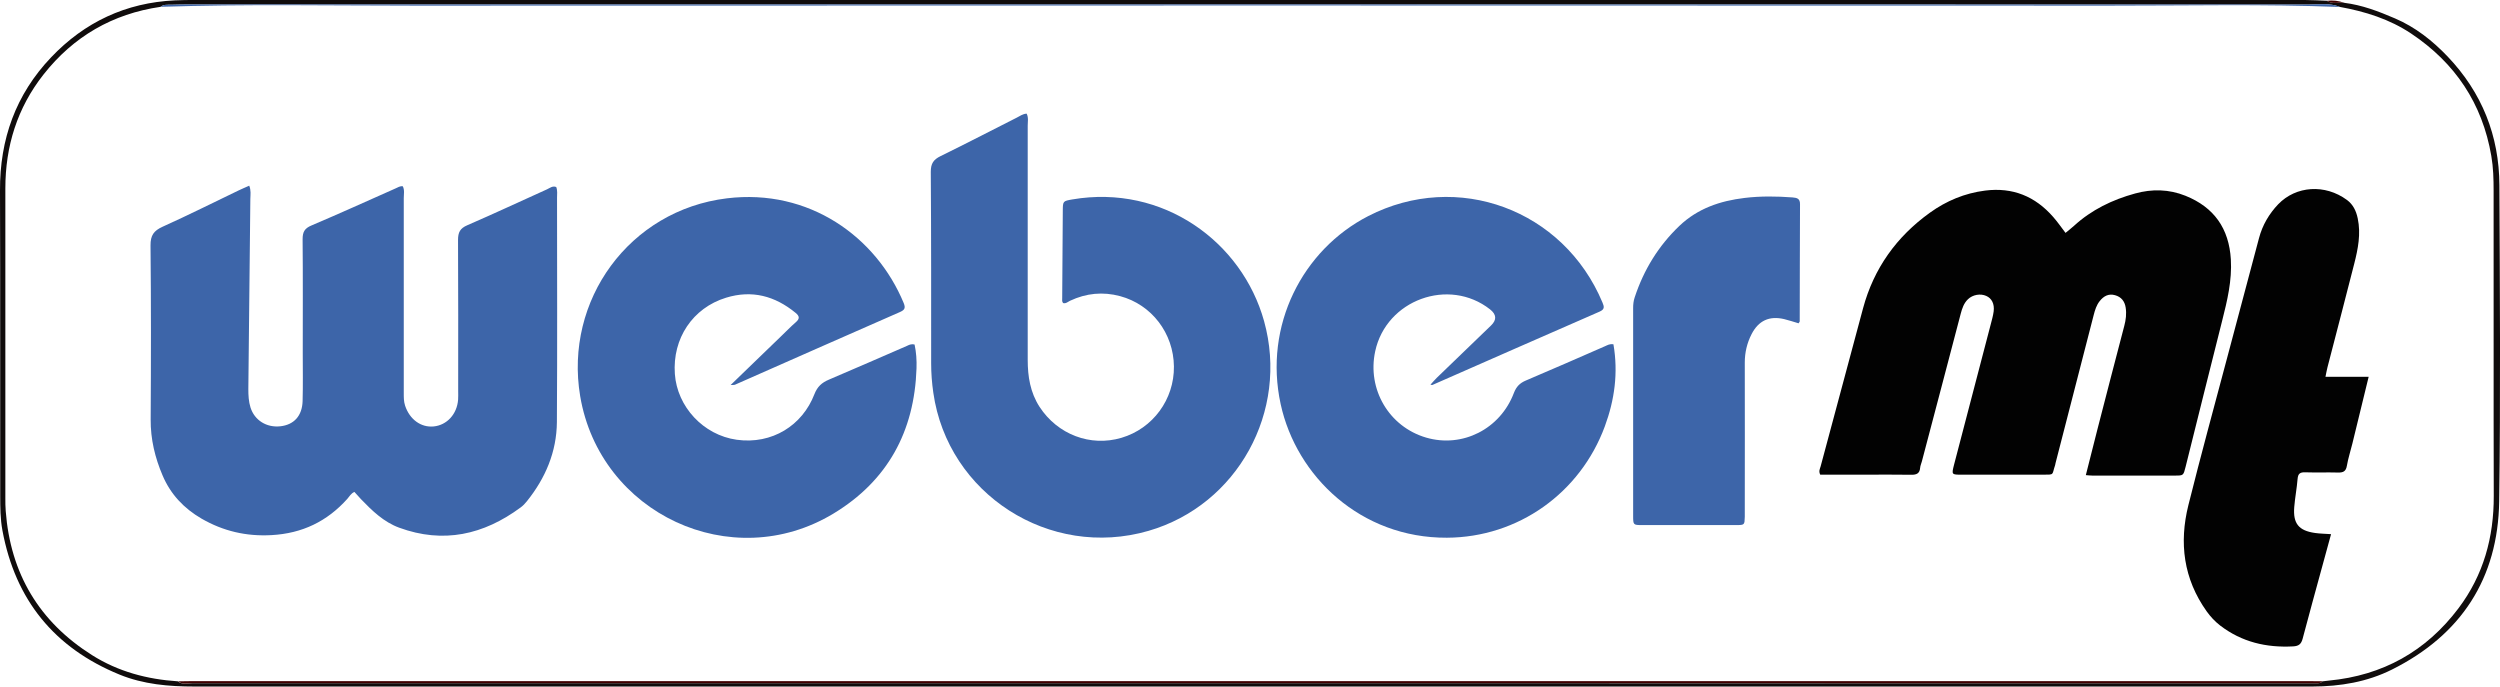
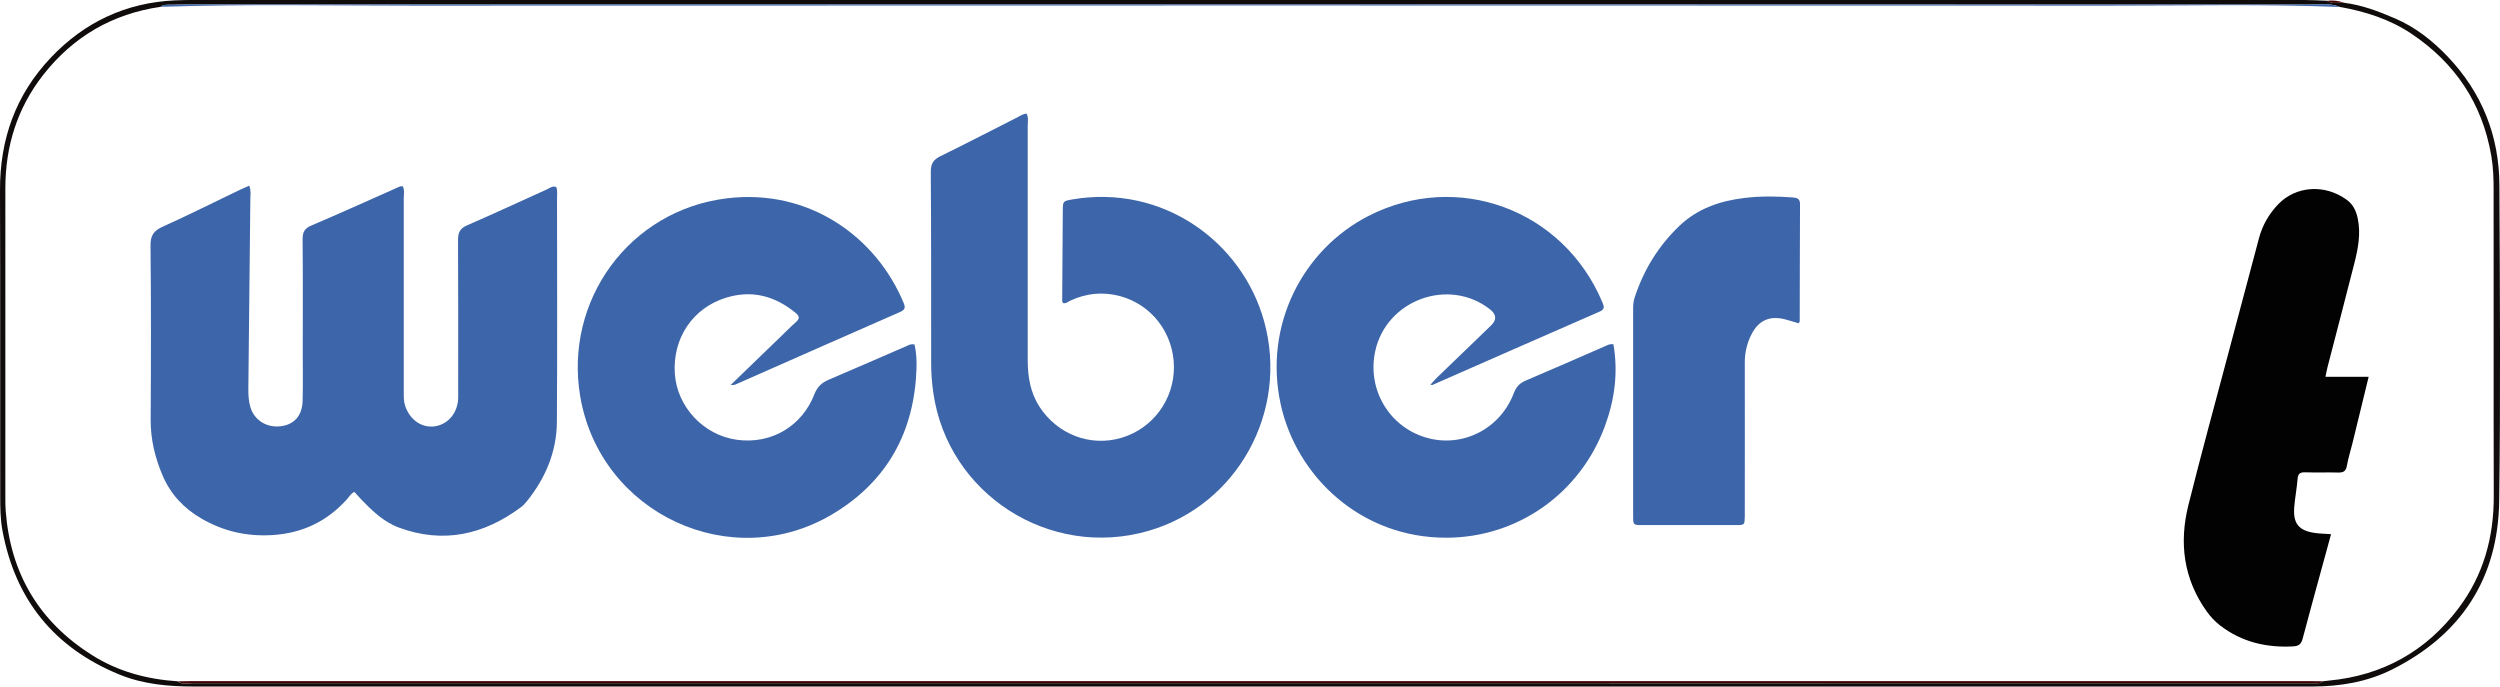
<svg xmlns="http://www.w3.org/2000/svg" id="Livello_1" viewBox="0 0 336.33 92.37">
  <defs>
    <style>      .cls-1 {        fill: #3d65a9;      }      .cls-2 {        fill: #100c0c;      }      .cls-3 {        fill: #020202;      }      .cls-4 {        fill: #3f0000;      }    </style>
  </defs>
  <g id="Rr3ReF.tif">
    <g>
      <path class="cls-2" d="M315.38.38c2.39.29,4.62,1.15,6.81,2.09,2.74,1.17,5.05,2.99,7.1,5.14,4.61,4.84,6.93,10.65,6.96,17.3.06,14.18.17,28.36-.03,42.53-.15,10.38-5.12,17.99-14.43,22.64-3.34,1.67-6.96,2.27-10.69,2.28-.29,0-.59,0-.88,0-94.69,0-189.37,0-284.06,0-3.46,0-6.86-.29-10.09-1.61-8.77-3.59-14.01-10.05-15.74-19.37-.29-1.56-.3-3.12-.3-4.69C.01,53.01.05,39.32,0,25.63c-.03-6.89,2.11-12.91,6.87-17.91C11.38,2.97,16.94.36,23.52.05,24.45,0,25.38,0,26.32,0,120.9,0,215.49,0,310.08,0c.98,0,1.96.07,2.94.1.74.5,1.58.18,2.36.27ZM23.93,91.66c.6.51,1.32.25,1.98.25,94.81.01,189.62.01,284.42.01.49,0,.98,0,1.47,0,.25,0,.48-.06.65-.26.29-.03.58-.07.87-.1,7.23-.69,13.05-3.93,17.42-9.72,3.37-4.47,4.77-9.56,4.75-15.13-.04-13.68,0-27.37-.02-41.05,0-1.57-.04-3.13-.31-4.69-1.21-7.06-4.87-12.51-10.79-16.46-2.91-1.94-6.18-2.96-9.59-3.58-1.37-.56-2.81-.32-4.21-.32-94.97-.02-189.94-.01-284.91-.01-.88,0-1.77.01-2.65.04-.48.01-.99-.06-1.41.28-6.46.94-11.72,3.99-15.75,9.11C2.32,14.52.72,19.67.72,25.35c0,13.88,0,27.77,0,41.65,0,.59,0,1.18.05,1.76.64,8.4,4.49,14.88,11.62,19.38,3.52,2.22,7.41,3.25,11.54,3.52Z" />
      <path class="cls-4" d="M315.38.38c-.79-.1-1.62.22-2.36-.27.81-.1,1.6-.02,2.36.27Z" />
      <path class="cls-1" d="M314.78.94c-10.29-.41-20.59-.17-30.88-.18-76.06-.03-152.12-.03-228.18,0-11.37,0-22.75-.22-34.12.16.42-.34.93-.27,1.41-.28.88-.03,1.77-.04,2.65-.04,94.97,0,189.94,0,284.91.01,1.4,0,2.84-.24,4.21.32Z" />
      <path class="cls-4" d="M23.93,91.66c.69-.01,1.37-.03,2.06-.03,94.76,0,189.51,0,284.27,0,.73,0,1.47.02,2.2.02-.17.21-.4.26-.65.26-.49,0-.98,0-1.47,0-94.81,0-189.62,0-284.42-.01-.66,0-1.37.26-1.98-.25Z" />
      <path class="cls-1" d="M74.83,25.16c.19.47.11.97.11,1.45,0,10.06.05,20.11-.02,30.17-.03,4-1.54,7.55-4.04,10.66-.24.3-.52.6-.84.83-4.98,3.68-10.4,4.9-16.34,2.72-2.07-.76-3.64-2.28-5.14-3.84-.3-.32-.59-.65-.88-.97-.47.2-.67.62-.96.94-2.72,3.03-6.06,4.64-10.18,4.87-3.41.19-6.5-.53-9.43-2.22-2.37-1.38-4.15-3.26-5.23-5.79-1.03-2.41-1.63-4.9-1.61-7.56.05-7.8.06-15.6-.02-23.4-.01-1.36.44-1.98,1.63-2.52,3.44-1.55,6.81-3.24,10.22-4.88.43-.21.88-.39,1.43-.64.26.64.16,1.22.15,1.77-.08,8.53-.17,17.07-.27,25.6,0,.84.04,1.67.29,2.47.55,1.73,2.16,2.73,4.01,2.53,1.83-.2,2.94-1.39,3-3.39.06-2.16.02-4.32.02-6.47,0-5.1.03-10.2-.02-15.3,0-.98.26-1.47,1.2-1.86,3.79-1.61,7.54-3.31,11.3-4.98.31-.14.6-.34.98-.29.26.52.13,1.06.13,1.59.01,8.73,0,17.46,0,26.19,0,.59-.01,1.17.18,1.74.61,1.84,2.13,2.96,3.85,2.79,1.78-.18,3.13-1.65,3.28-3.6.03-.39.01-.78.01-1.18,0-6.77.02-13.54-.02-20.31,0-1.02.27-1.56,1.25-1.98,3.6-1.56,7.15-3.22,10.72-4.83.38-.17.75-.51,1.24-.31Z" />
-       <path class="cls-3" d="M277.88,31.33c.38-.32.77-.61,1.13-.94,2.37-2.17,5.17-3.52,8.23-4.36,2.28-.63,4.57-.58,6.78.31,3.85,1.55,5.85,4.4,6.1,8.55.17,2.84-.48,5.54-1.17,8.26-1.66,6.55-3.28,13.11-4.92,19.66-.29,1.16-.3,1.17-1.39,1.17-3.73,0-7.46,0-11.18,0-.24,0-.48-.03-.85-.06.54-2.13,1.06-4.21,1.59-6.28,1.19-4.6,2.37-9.2,3.58-13.79.22-.82.32-1.64.19-2.47-.13-.85-.59-1.44-1.44-1.67-.88-.24-1.52.13-2.05.79-.44.55-.64,1.21-.81,1.87-1.71,6.64-3.42,13.27-5.13,19.91-.02.09-.03.2-.06.29-.47,1.36-.03,1.28-1.64,1.29-3.63,0-7.26,0-10.89,0-1.41,0-1.41,0-1.07-1.34,1.65-6.3,3.3-12.6,4.94-18.9.15-.57.31-1.14.39-1.72.13-1.02-.26-1.77-1-2.09-.78-.35-1.82-.17-2.46.45-.55.53-.78,1.22-.97,1.94-1.73,6.63-3.49,13.26-5.23,19.88-.07.28-.21.56-.23.85-.06.76-.47.95-1.18.94-2.16-.04-4.32-.01-6.47-.01-1.95,0-3.9,0-5.79,0-.24-.48-.04-.79.05-1.11,1.9-7.09,3.8-14.19,5.71-21.28,1.45-5.37,4.5-9.63,9-12.86,2.23-1.6,4.68-2.62,7.42-2.97,3.71-.47,6.74.77,9.17,3.56.58.66,1.08,1.39,1.64,2.12Z" />
      <path class="cls-1" d="M138.12,15.29c.27.55.14,1.1.14,1.62,0,10.5,0,21,0,31.5,0,2.24.34,4.38,1.59,6.32,2.42,3.72,6.84,5.41,11.02,4.17,4.23-1.25,7.11-5.17,7.06-9.6-.05-4.47-2.99-8.32-7.24-9.46-2.31-.62-4.56-.4-6.73.62-.3.14-.56.42-.94.31-.18-.21-.12-.46-.12-.69.02-3.92.05-7.85.08-11.77.01-1.25.03-1.26,1.27-1.48,12.23-2.09,22.86,5.73,25.81,16.38,3.36,12.11-3.57,24.74-15.56,28.21-13.29,3.85-27-4.95-28.94-18.59-.19-1.31-.29-2.63-.29-3.96,0-8.59.01-17.17-.05-25.76,0-1.11.36-1.64,1.32-2.11,3.44-1.68,6.83-3.45,10.24-5.17.43-.22.83-.52,1.34-.54Z" />
      <path class="cls-1" d="M217.06,46.33c.66,3.83.15,7.48-1.16,11.03-3.31,8.97-11.66,14.93-21.24,14.98-11.6.06-20.26-8.27-22.37-17.97-2.31-10.61,2.97-20.77,11.78-25.3,11.99-6.16,26.27-.88,31.51,11.62.24.57.33.93-.4,1.24-7.5,3.27-14.99,6.57-22.48,9.86-.04.02-.09-.01-.26-.04.31-.34.57-.64.85-.92,2.43-2.35,4.88-4.7,7.31-7.05q1.17-1.13-.14-2.16c-5.54-4.35-13.96-1.28-15.45,5.63-1.11,5.12,1.86,10.16,6.85,11.62,4.86,1.42,9.95-1.13,11.8-5.99.33-.86.79-1.34,1.62-1.69,3.57-1.51,7.11-3.07,10.66-4.62.31-.13.6-.34,1.13-.25Z" />
      <path class="cls-1" d="M98.3,51.79c2.39-2.31,4.61-4.45,6.83-6.6.64-.61,1.25-1.25,1.92-1.83.56-.48.53-.83-.03-1.28-2.77-2.27-5.86-3.1-9.34-2.03-4.5,1.38-7.23,5.49-6.89,10.26.31,4.41,3.83,8.22,8.32,8.85,4.77.66,8.84-1.94,10.45-6.12.4-1.03,1-1.56,1.94-1.96,3.52-1.5,7.02-3.03,10.52-4.55.27-.12.52-.29,1.02-.18.22,1.01.3,2.12.26,3.21-.28,8.47-3.88,15.12-11.17,19.53-13.71,8.29-31.43,0-34.08-15.81-2.15-12.87,6.61-25,19.75-26.6,11.03-1.34,20.08,5.16,23.78,14.1.27.67.12.92-.51,1.2-7.41,3.24-14.8,6.52-22.2,9.78-.08.04-.18.02-.58.04Z" />
      <path class="cls-3" d="M313.6,71.87c-.39,1.42-.76,2.77-1.13,4.13-.9,3.31-1.82,6.61-2.69,9.92-.19.72-.51,1-1.29,1.04-3.6.19-6.9-.58-9.81-2.81-.71-.55-1.29-1.18-1.81-1.9-3.12-4.38-3.73-9.21-2.46-14.3,1.66-6.65,3.47-13.26,5.23-19.88,1.42-5.35,2.85-10.69,4.27-16.04.46-1.74,1.35-3.26,2.58-4.55,2.4-2.49,6.3-2.75,9.25-.58.83.61,1.24,1.48,1.45,2.48.44,2.08.04,4.1-.47,6.1-1.18,4.65-2.4,9.29-3.6,13.93-.1.38-.16.76-.27,1.28h5.81c-.75,3.1-1.47,6.04-2.19,8.98-.24,1-.57,1.98-.74,2.99-.13.77-.51.93-1.21.91-1.47-.04-2.94.02-4.41-.03-.68-.02-.95.18-1.01.88-.1,1.27-.35,2.53-.45,3.79-.18,2.22.6,3.18,2.79,3.49.67.1,1.35.1,2.15.16Z" />
      <path class="cls-1" d="M241.98,43.5c-.65-.19-1.29-.41-1.95-.57-2-.47-3.45.2-4.39,2.03-.61,1.19-.91,2.46-.91,3.82.02,6.62,0,13.24,0,19.86,0,.29,0,.59,0,.88-.03,1.1-.03,1.12-1.17,1.12-4.22,0-8.44,0-12.65,0-1.18,0-1.2-.02-1.2-1.24,0-9.32,0-18.64,0-27.96,0-.49.05-.97.21-1.44,1.22-3.7,3.19-6.92,6.02-9.62,2.46-2.34,5.49-3.36,8.76-3.75,2.15-.26,4.31-.23,6.46-.07.62.05,1.01.17,1,.92-.03,5.25-.02,10.5-.04,15.74,0,.08-.09.16-.15.27Z" />
    </g>
  </g>
</svg>